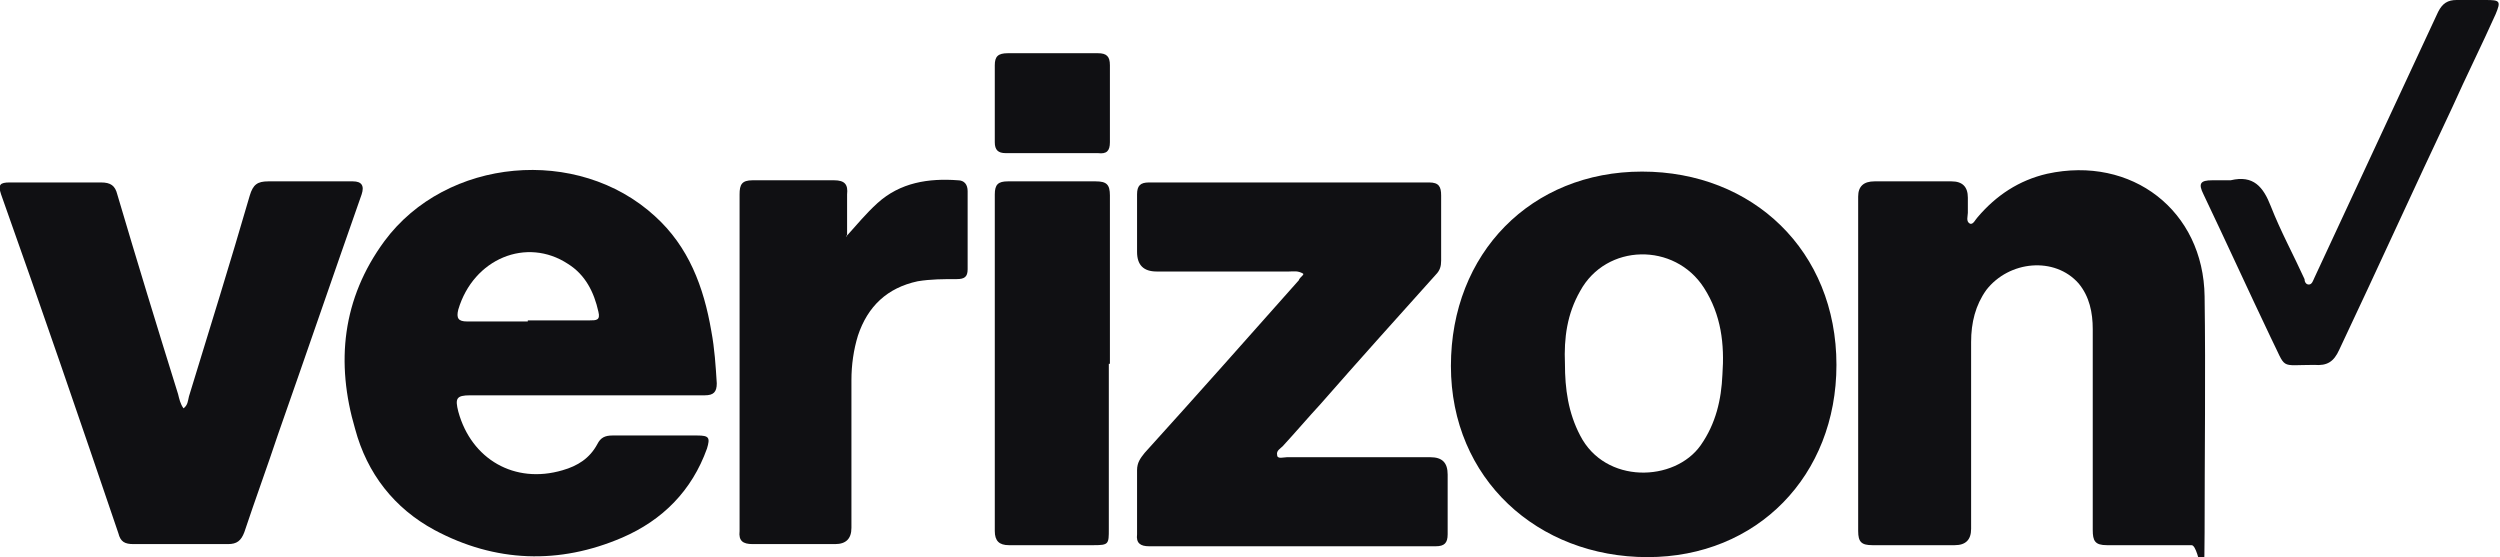
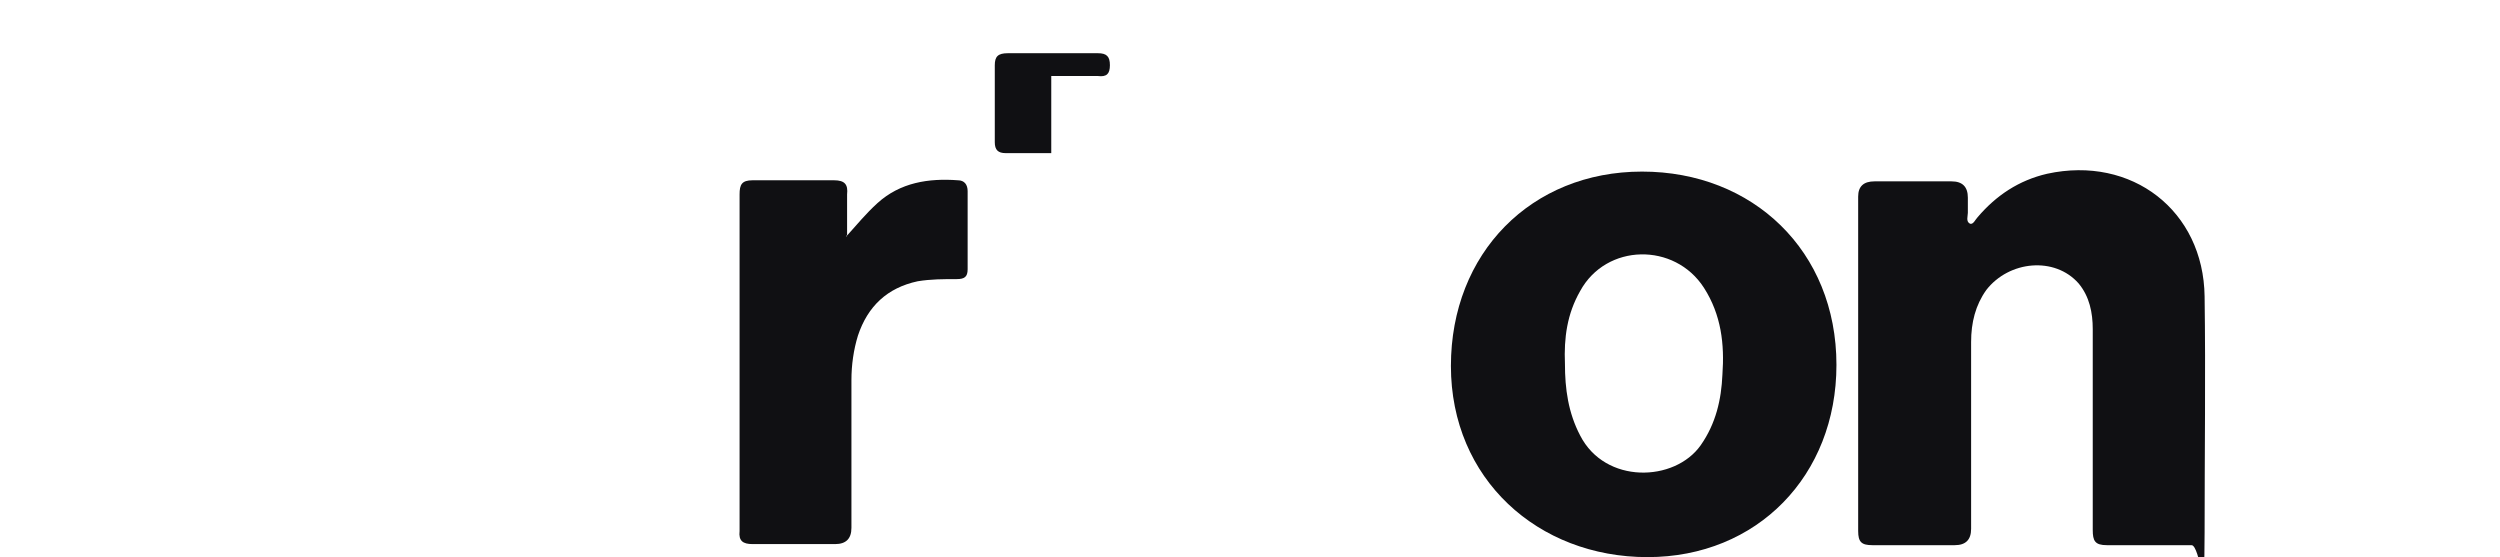
<svg xmlns="http://www.w3.org/2000/svg" version="1.1" viewBox="0 0 230.2 51.3">
  <defs>
    <style>
      .cls-1 {
        fill: #101013;
      }
    </style>
  </defs>
  <g>
    <g id="Layer_1">
      <g id="Layer_1-2" data-name="Layer_1">
        <g>
-           <path class="cls-1" d="M53.9,36.4h-10.6c-1.3,0-1.4.3-1.1,1.5,1.2,4.4,5.2,6.7,9.6,5.4,1.4-.4,2.5-1.1,3.2-2.4.3-.6.7-.8,1.4-.8h7.8c1.1,0,1.2.2.9,1.2-1.4,3.9-4.1,6.6-7.8,8.2-5.8,2.5-11.7,2.3-17.3-.7-3.7-2-6.2-5.2-7.3-9.3-1.8-6.1-1.2-12,2.7-17.3,5.7-7.7,17.8-8.8,24.9-2.3,3.1,2.8,4.5,6.5,5.2,10.6.3,1.6.4,3.2.5,4.8,0,.8-.3,1.1-1.1,1.1h-11ZM48.6,29.5h5.7c.6,0,1,0,.8-.8-.4-1.8-1.2-3.4-2.8-4.4-3.8-2.5-8.7-.5-10.1,4.2-.2.8,0,1.1.8,1.1h5.6Z" />
          <path class="cls-1" d="M169.1,33.6c0,10.2-7.3,17.7-17.4,17.7s-18.1-7.2-18.1-17.6,7.4-17.9,17.6-17.9,17.9,7.3,17.9,17.8ZM144.1,33.5c0,2.3.3,4.5,1.4,6.6,2.3,4.5,8.7,4.3,11.1.9,1.4-2,1.9-4.2,2-6.5.2-2.8-.1-5.5-1.7-8-2.7-4.2-9-4.1-11.4.3-1.2,2.1-1.5,4.3-1.4,6.7h0Z" />
          <path class="cls-1" d="M171.1,33.4v-15.3q0-1.4,1.5-1.4h7.1q1.5,0,1.5,1.5v1.4c0,.3-.2.8.2,1,.3.1.5-.4.7-.6,1.7-2,3.8-3.4,6.4-4,7.8-1.7,14.4,3.4,14.5,11.3.1,7.2,0,14.5,0,21.7s-.4,1.2-1.2,1.2h-7.8c-1.1,0-1.3-.4-1.3-1.4v-18.5c0-1.5-.3-3-1.3-4.2-2.2-2.5-6.4-2.1-8.5.6-1,1.4-1.4,3-1.4,4.8v17.2q0,1.5-1.5,1.5h-7.6c-1,0-1.3-.3-1.3-1.3v-15.5h0Z" />
-           <path class="cls-1" d="M120,25.2c-.5-.3-.9-.2-1.3-.2h-12.2c-1.2,0-1.8-.6-1.8-1.8v-5.3c0-.8.3-1.1,1.1-1.1h25.8c.9,0,1.1.4,1.1,1.2v6c0,.5-.1.9-.5,1.3-3.5,3.9-7.1,7.9-10.6,11.9-1.2,1.3-2.3,2.6-3.5,3.9-.2.2-.6.4-.5.8,0,.4.6.2.9.2h13.2c1.1,0,1.6.5,1.6,1.6v5.5c0,.8-.3,1.1-1.1,1.1h-26.4c-.8,0-1.2-.3-1.1-1.1v-5.9c0-.7.3-1.1.7-1.6,4.8-5.3,9.5-10.6,14.2-15.9,0-.1.2-.3.4-.5h0Z" />
-           <path class="cls-1" d="M16.9,37.6c.4-.3.4-.7.5-1.1,1.9-6.2,3.8-12.3,5.6-18.5.3-1,.7-1.3,1.7-1.3h7.8q1.2,0,.8,1.2c-2.6,7.4-5.1,14.7-7.7,22.1-1,3-2.1,6-3.1,9-.3.8-.7,1.1-1.5,1.1h-8.7c-.8,0-1.2-.2-1.4-1C7.4,38.8,3.8,28.3.1,17.9c-.3-.9-.1-1.1.8-1.1h8.4c.9,0,1.3.3,1.5,1.1,1.8,6.1,3.7,12.3,5.6,18.4.1.4.2.9.5,1.3Z" />
          <path class="cls-1" d="M77.9,21.8c1-1.1,1.8-2.1,2.9-3.1,2.1-1.9,4.7-2.3,7.4-2.1.6,0,.9.4.9,1v7.2c0,.7-.3.9-1,.9-1.2,0-2.4,0-3.6.2-2.8.6-4.6,2.3-5.5,5-.4,1.3-.6,2.7-.6,4.1v13.6q0,1.5-1.5,1.5h-7.6c-.9,0-1.3-.3-1.2-1.2v-31c0-.9.2-1.3,1.2-1.3h7.5c1,0,1.3.4,1.2,1.3v3.8h-.1Z" />
-           <path class="cls-1" d="M102.1,33.5v15.2c0,1.4,0,1.5-1.4,1.5h-7.8c-.9,0-1.3-.4-1.3-1.3v-31c0-.9.3-1.2,1.2-1.2h8.1c1,0,1.3.3,1.3,1.3v15.5h0Z" />
-           <path class="cls-1" d="M205.4,16.6c2.1-.5,3,.6,3.7,2.4.9,2.3,2.1,4.5,3.1,6.7,0,.2.1.5.4.5s.4-.4.5-.6c2-4.3,4-8.6,6-12.9,1.8-3.9,3.6-7.7,5.4-11.6C224.9.3,225.4,0,226.2,0h2.7c1.3,0,1.4.1.9,1.3-1.3,2.9-2.7,5.7-4,8.6-3.5,7.4-6.9,14.9-10.4,22.3-.5,1.1-1.1,1.5-2.3,1.4-3.3,0-2.5.5-4-2.5-2.1-4.4-4.1-8.8-6.2-13.2-.5-1-.3-1.3.8-1.3h1.7Z" />
-           <path class="cls-1" d="M96.8,14.1h-4.2c-.7,0-1-.3-1-1v-7.1c0-.8.3-1.1,1.2-1.1h8.3c.8,0,1.1.3,1.1,1.1v7.1c0,.8-.3,1.1-1.1,1h-4.3Z" />
+           <path class="cls-1" d="M96.8,14.1h-4.2c-.7,0-1-.3-1-1v-7.1c0-.8.3-1.1,1.2-1.1h8.3c.8,0,1.1.3,1.1,1.1c0,.8-.3,1.1-1.1,1h-4.3Z" />
        </g>
      </g>
    </g>
  </g>
</svg>